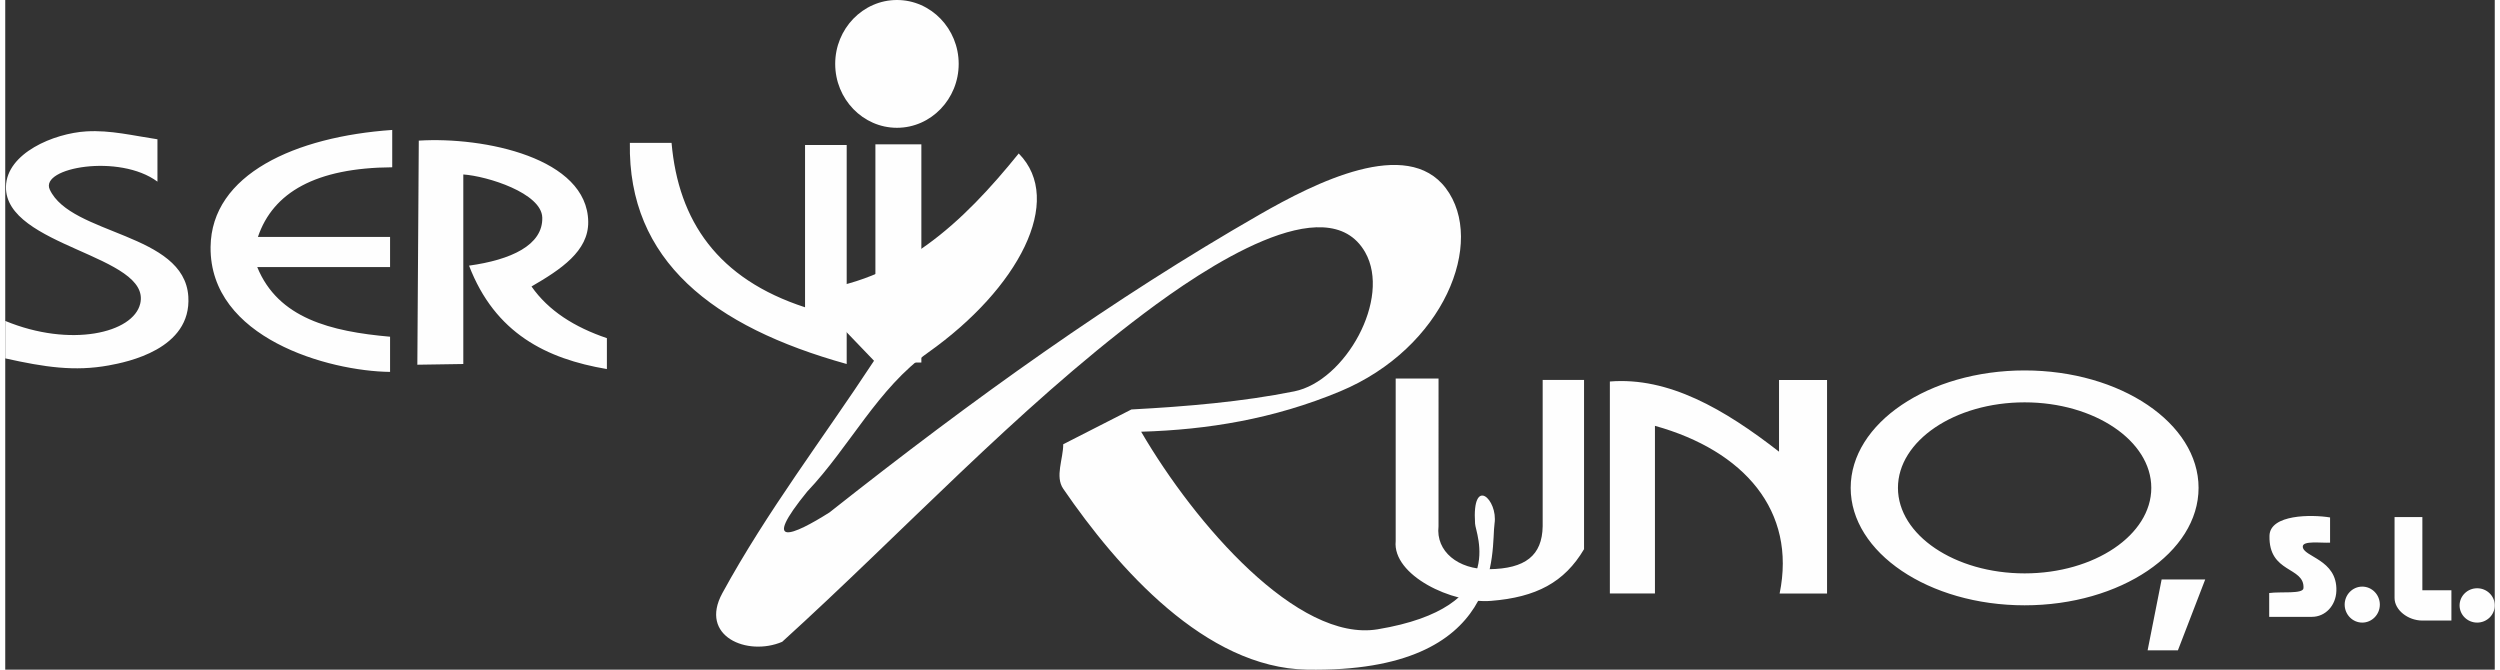
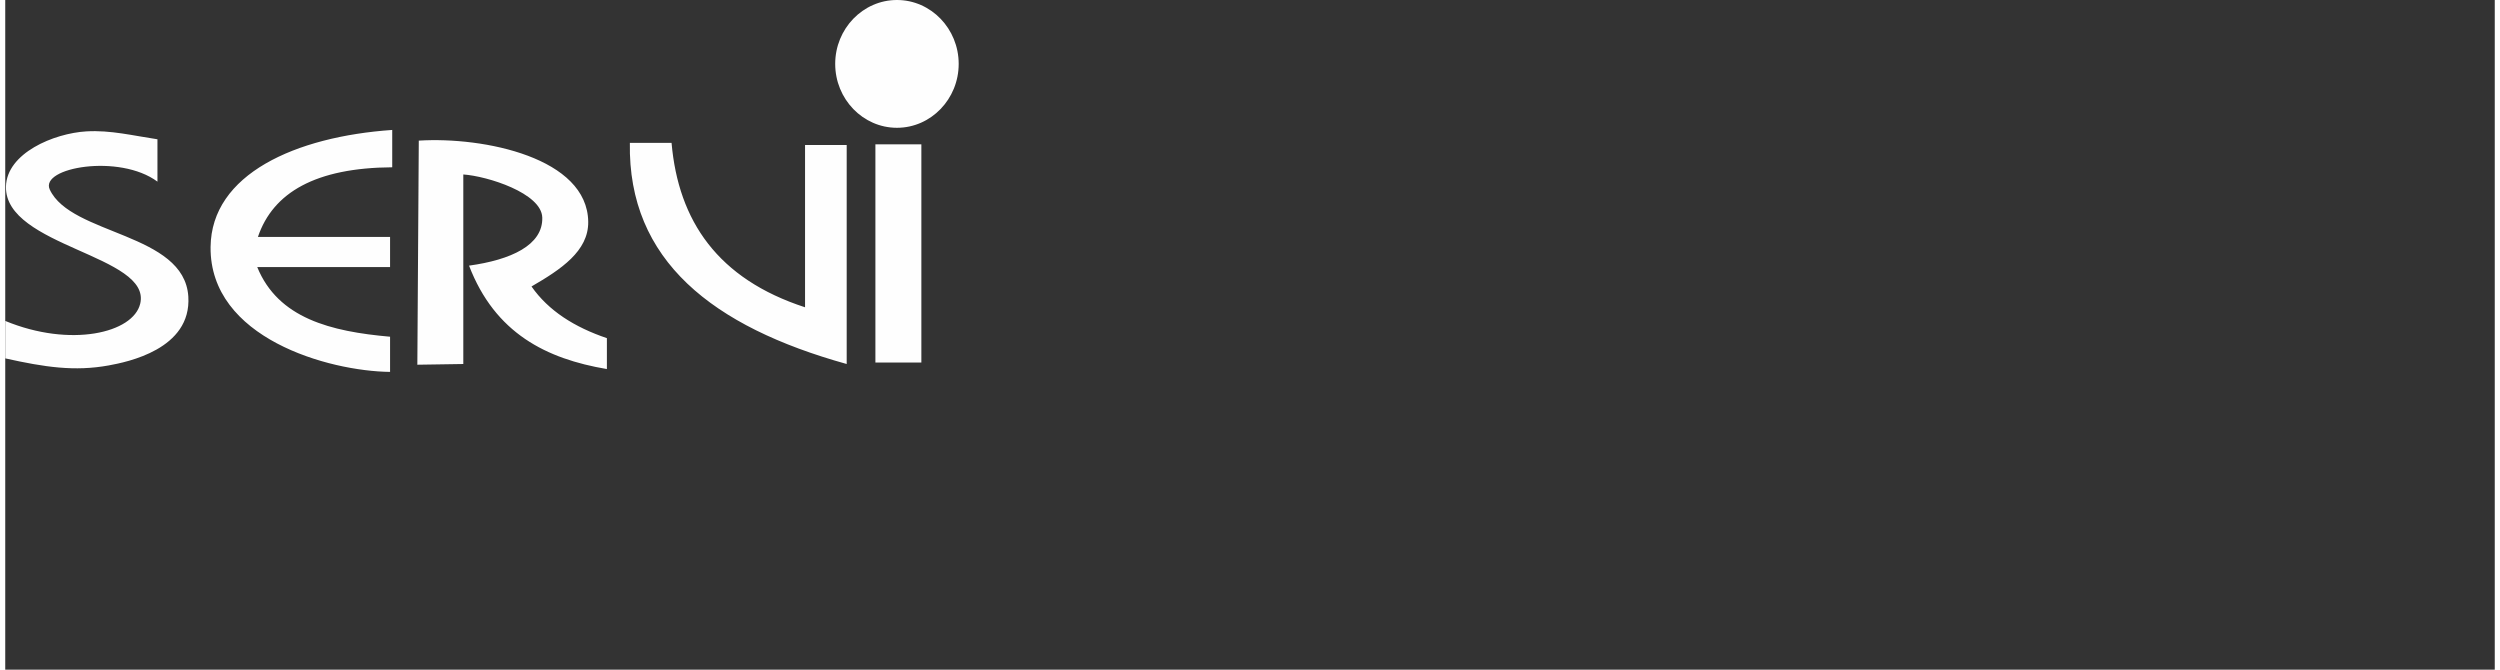
<svg xmlns="http://www.w3.org/2000/svg" xml:space="preserve" width="280px" height="75px" version="1.1" style="shape-rendering:geometricPrecision; text-rendering:geometricPrecision; image-rendering:optimizeQuality; fill-rule:evenodd; clip-rule:evenodd" viewBox="0 0 276317 74325">
  <rect x="0" y="0" width="276317" height="74325" fill="#333333" stroke="none" />
  <defs>
    <style type="text/css">
   
    .fil0 {fill:#FEFEFE}
   
  </style>
  </defs>
  <g id="Capa_x0020_1">
    <g id="_1415201887376">
-       <path class="fil0" d="M112488 17034c-6180,7652 -13166,14309 -23472,15288l7412 7721c-5714,8699 -11841,16656 -16832,25788 -2624,4801 2780,7053 6640,5405 13384,-12148 25902,-25710 40150,-36444 6717,-5060 20348,-14171 24554,-6794 2934,5147 -2210,14306 -7876,15442 -5778,1159 -11878,1673 -18067,2008l-7568 3860c0,1647 -931,3583 0,4942 6074,8858 15805,19871 27025,20075 22255,405 20432,-13460 20847,-16215 400,-2652 -2522,-5411 -2162,0 14,1070 3936,9283 -10809,11737 -8867,1474 -20281,-11685 -26253,-21929 7362,-217 14709,-1405 22083,-4478 11536,-4807 16218,-16605 11736,-22546 -4326,-5736 -14462,-643 -20692,2934 -16276,9345 -31560,20276 -47717,33047 -4067,2574 -7670,4066 -2471,-2317 4735,-4992 7820,-11463 13435,-15442 9985,-7075 15185,-16884 10037,-22082z" />
      <path class="fil0" d="M16894 20161l0 -4702c-2683,-398 -5206,-1036 -7889,-877 -3605,214 -8851,2414 -8925,6137 -133,6667 16187,7606 14901,12988 -780,3266 -7755,4902 -14981,1913l0 4156c4383,979 7703,1471 11475,785 2046,-372 9217,-1797 8845,-7650 -450,-7086 -13021,-6796 -15379,-11873 -1137,-2447 7730,-4012 11953,-877zm26058 -1594l0 -4144c-10731,744 -20076,4906 -20161,12989 -106,10121 13095,13787 19922,13866l0 -3905c-6578,-580 -12424,-2038 -14743,-7729l14743 0 0 -3348 -14667 0c1675,-4944 6431,-7673 14906,-7729zm7889 21835l-5101 79 160 -24873c7252,-448 18725,1907 18806,9015 37,3250 -3032,5281 -6295,7173 1886,2702 4782,4522 8367,5737l0 3430c-6714,-1135 -12413,-3964 -15300,-11479 4622,-637 8217,-2263 8128,-5339 -78,-2707 -6082,-4595 -8765,-4781l0 21038zm37931 -24305l4622 0 0 24305c-14859,-4137 -24295,-11482 -24066,-24544l4628 0c756,8673 5136,15100 14816,18248l0 -18009zm7809 -80l5101 0 0 24225 -5101 0 0 -24225zm2391 -16017c3775,0 6853,3186 6853,7092 0,3906 -3078,7092 -6853,7092 -3774,0 -6853,-3186 -6853,-7092 0,-3906 3079,-7092 6853,-7092z" />
-       <path class="fil0" d="M159085 43737l0 -1721 -4756 0 0 18036c-382,3798 6276,6983 10576,6640 5023,-401 8152,-2055 10330,-5739l0 -18780 -4592 0 0 16239c-54,3238 -1913,4722 -5975,4765 -3407,37 -5898,-1977 -5585,-4765l2 -14675zm24020 22135l-5004 0 0 -23528c6519,-523 12696,3058 18776,7788l0 -7952 5330 0 0 23694 -5263 0c1882,-9182 -3943,-15851 -13839,-18611l0 18609zm41031 -24757c10634,0 19306,5855 19306,13034 0,7179 -8672,13035 -19306,13035 -10633,0 -19306,-5856 -19306,-13035 0,-7179 8673,-13034 19306,-13034zm0 3542c7744,0 14060,4264 14060,9492 0,5228 -6316,9492 -14060,9492 -7744,0 -14060,-4264 -14060,-9492 0,-5228 6316,-9492 14060,-9492zm20044 19658l-4837 0 -1557 7869 3362 0 3032 -7869zm13858 -4085l0 -2798c-2045,-338 -6667,-349 -6725,2028 -103,4202 3899,3401 3774,5818 -35,681 -2537,363 -3806,544l0 2642 4738 0c1498,0 2661,-1247 2718,-2875 124,-3536 -3733,-3761 -3728,-4931 2,-671 2019,-377 3029,-428zm10244 -2838l-3086 0 0 8988c0,1316 1475,2496 3086,2496l3223 0 0 -3364 -3224 0 1 -8120zm-6672 7717c1075,0 1952,897 1952,1997 0,1100 -877,1997 -1952,1997 -1075,0 -1952,-897 -1952,-1997 0,-1100 877,-1997 1952,-1997zm12755 182c1075,0 1952,856 1952,1906 0,1050 -877,1906 -1952,1906 -1075,0 -1952,-856 -1952,-1906 0,-1050 877,-1906 1952,-1906z" />
    </g>
  </g>
</svg>